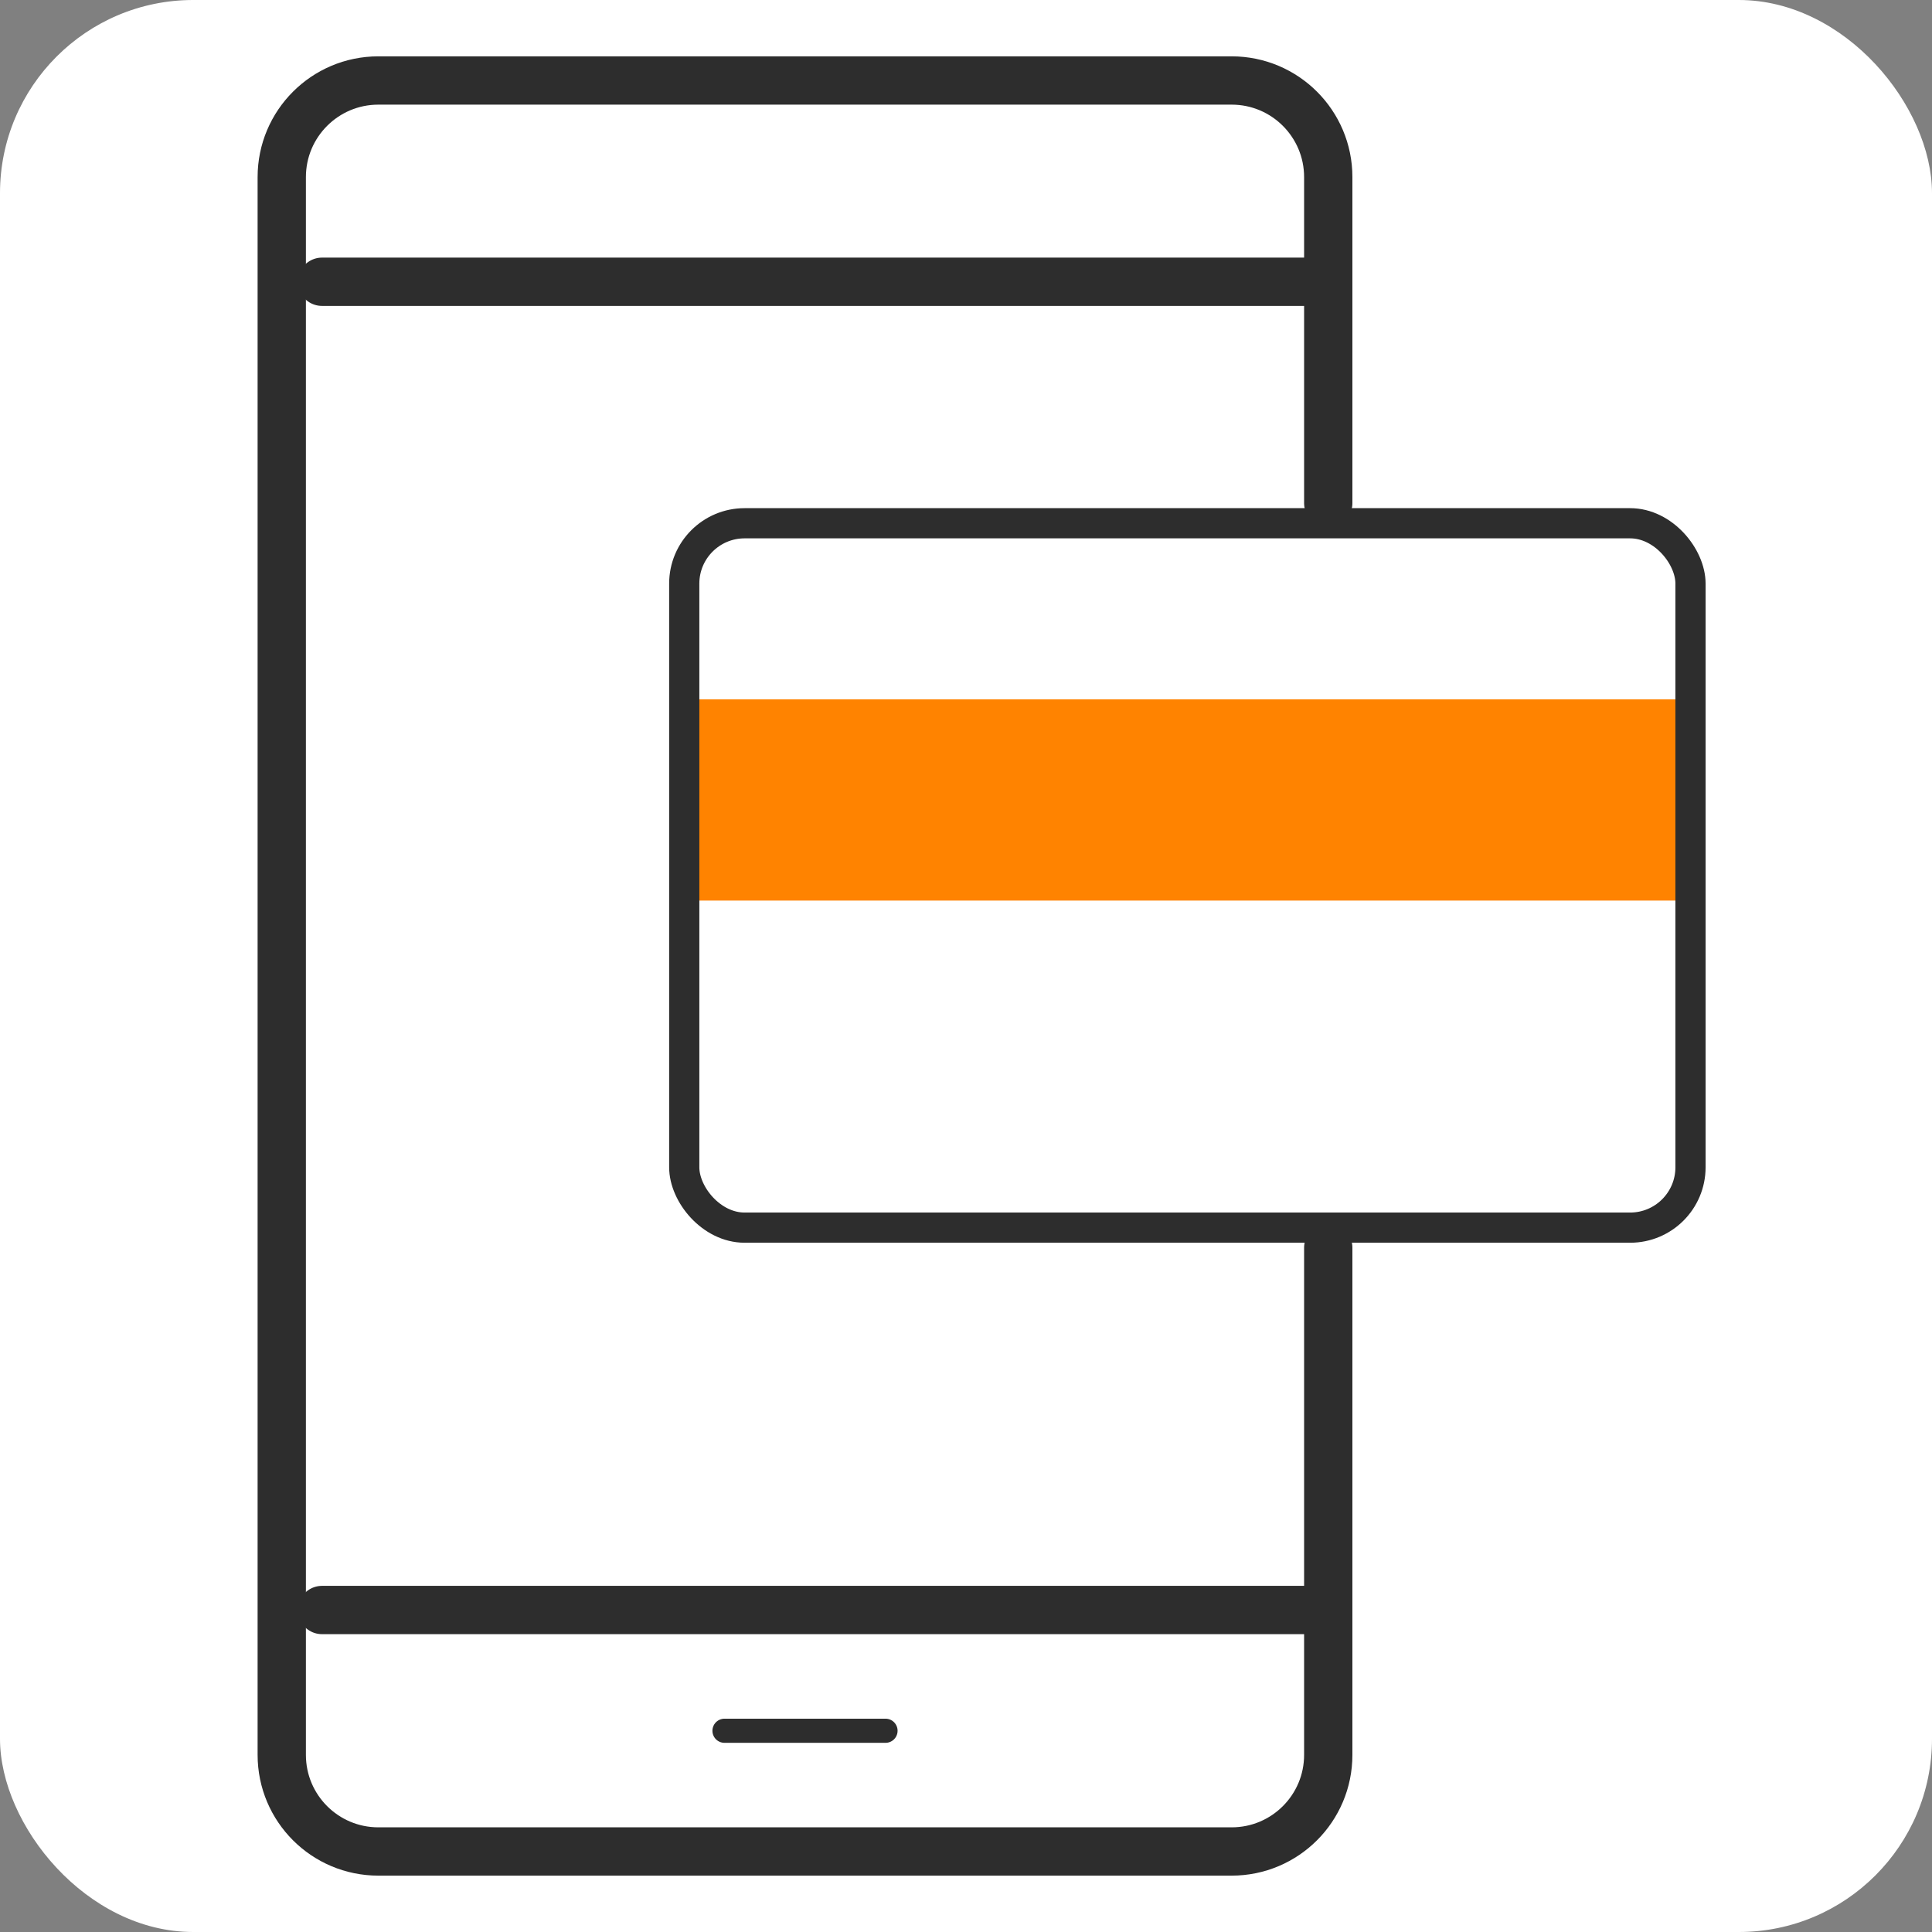
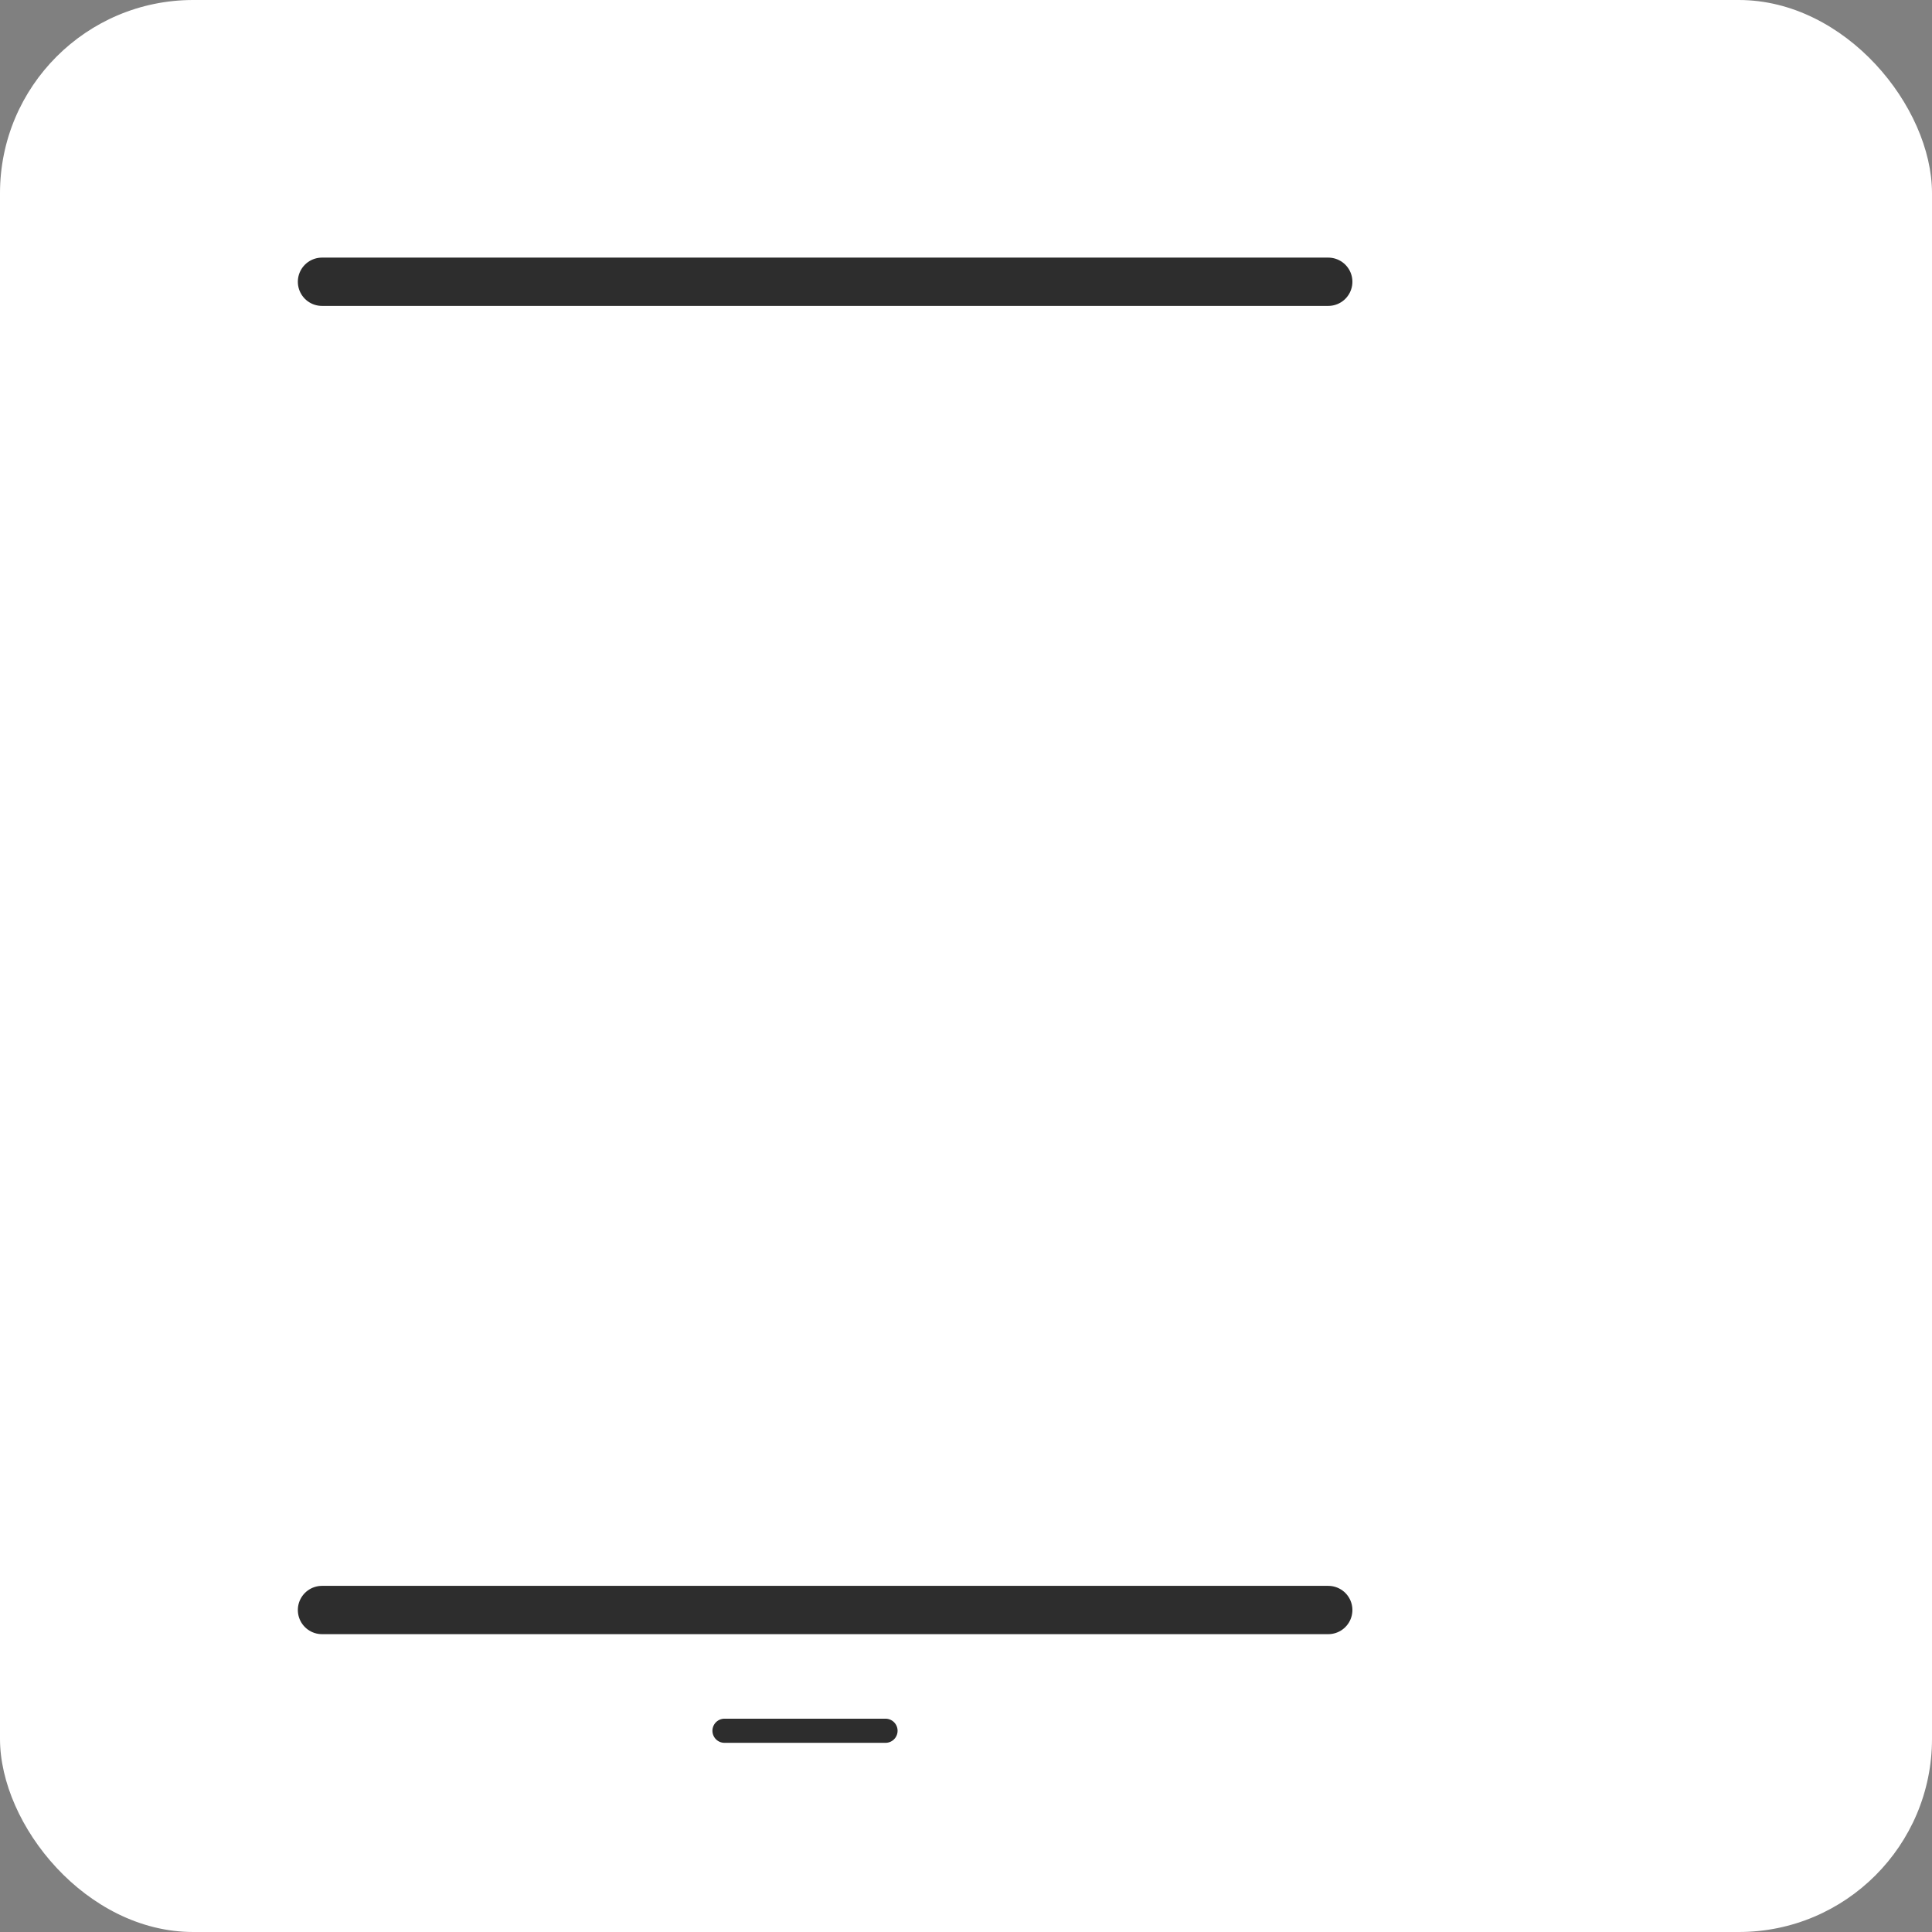
<svg xmlns="http://www.w3.org/2000/svg" width="80" height="80" viewBox="0 0 80 80" fill="none">
  <rect x="0" y="0" width="80" height="80" fill="#808080" stroke="none" />
  <rect width="80" height="80" rx="8" fill="white" />
-   <path d="M55 20.833V7.333C55 5.124 53.209 3.333 51 3.333H15.667C13.457 3.333 11.667 5.124 11.667 7.333V72.666C11.667 74.876 13.457 76.666 15.667 76.666H51C53.209 76.666 55 74.876 55 72.666V51.666" stroke="#2D2D2D" stroke-width="2" stroke-linecap="round" />
  <path d="M13.333 11.667H55" stroke="#2D2D2D" stroke-width="2" stroke-linecap="round" />
  <path d="M13.333 66.667H55" stroke="#2D2D2D" stroke-width="2" stroke-linecap="round" />
  <path d="M30 71.667H36.667" stroke="#2D2D2D" stroke-linecap="round" />
-   <rect x="28.333" y="28.958" width="41.667" height="8.333" fill="#FF8300" />
-   <rect x="28.333" y="21.667" width="41.667" height="29.167" rx="2.5" stroke="#2D2D2D" stroke-width="1.25" stroke-linecap="round" stroke-linejoin="round" />
</svg>